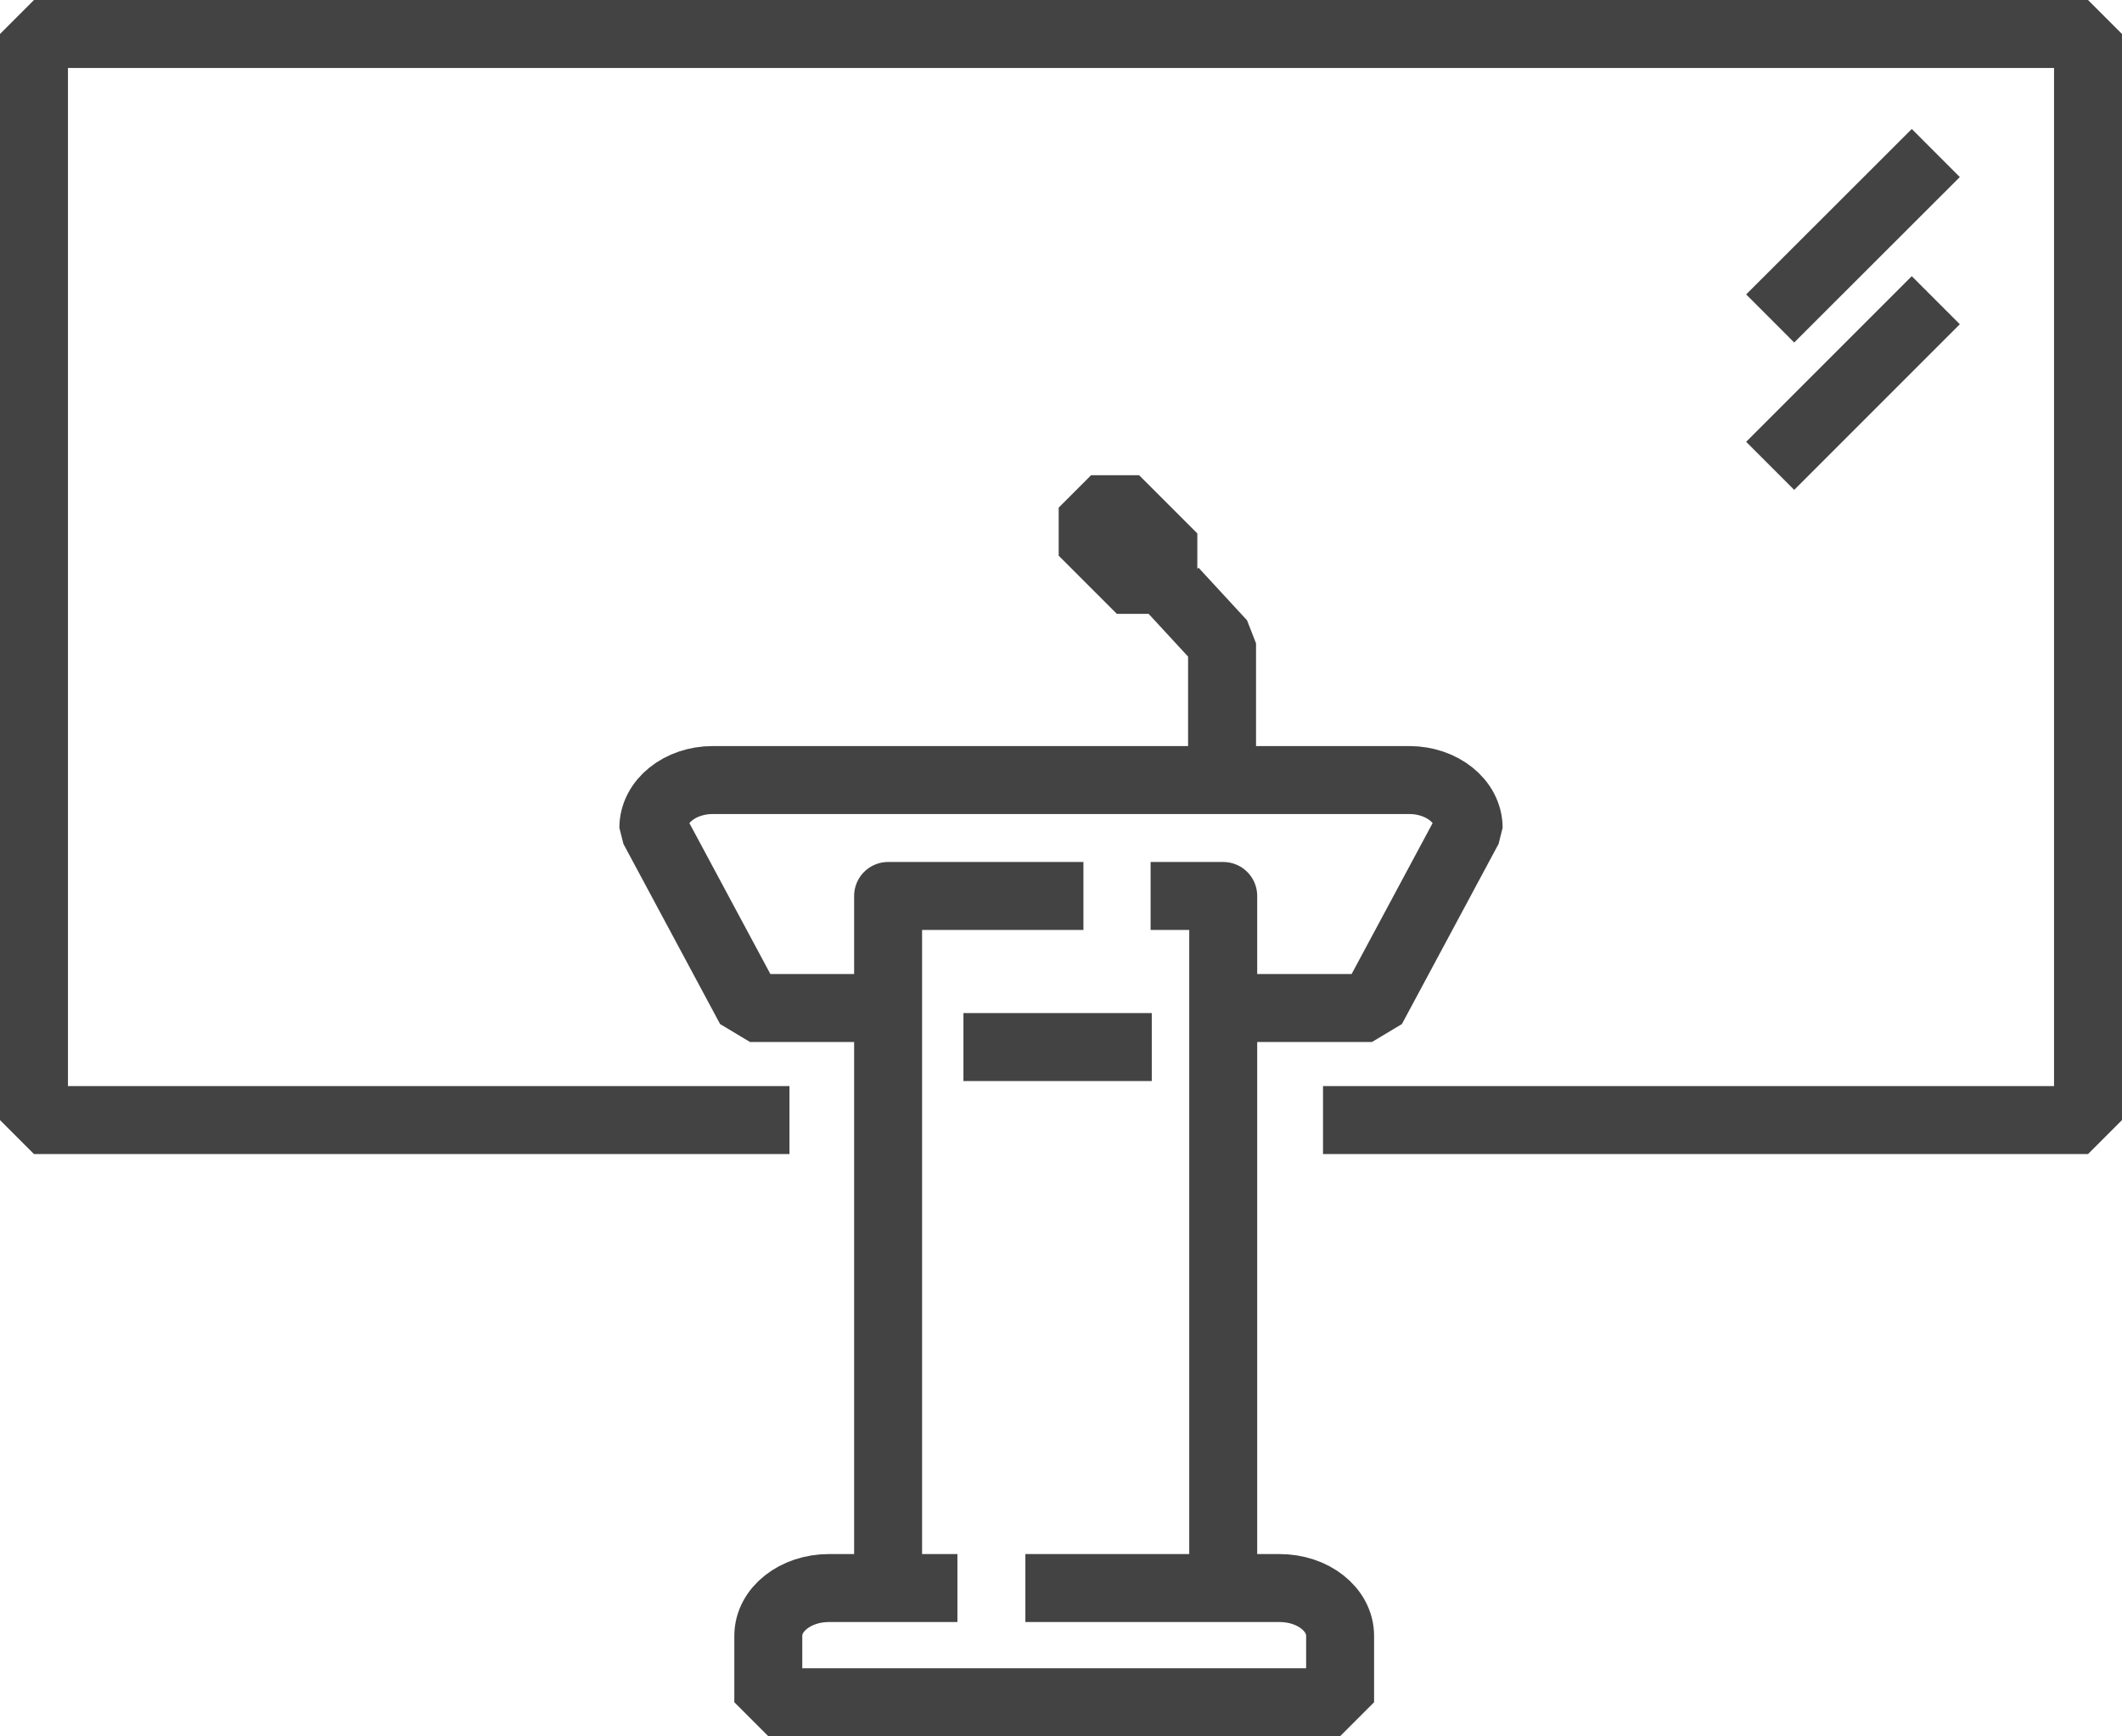
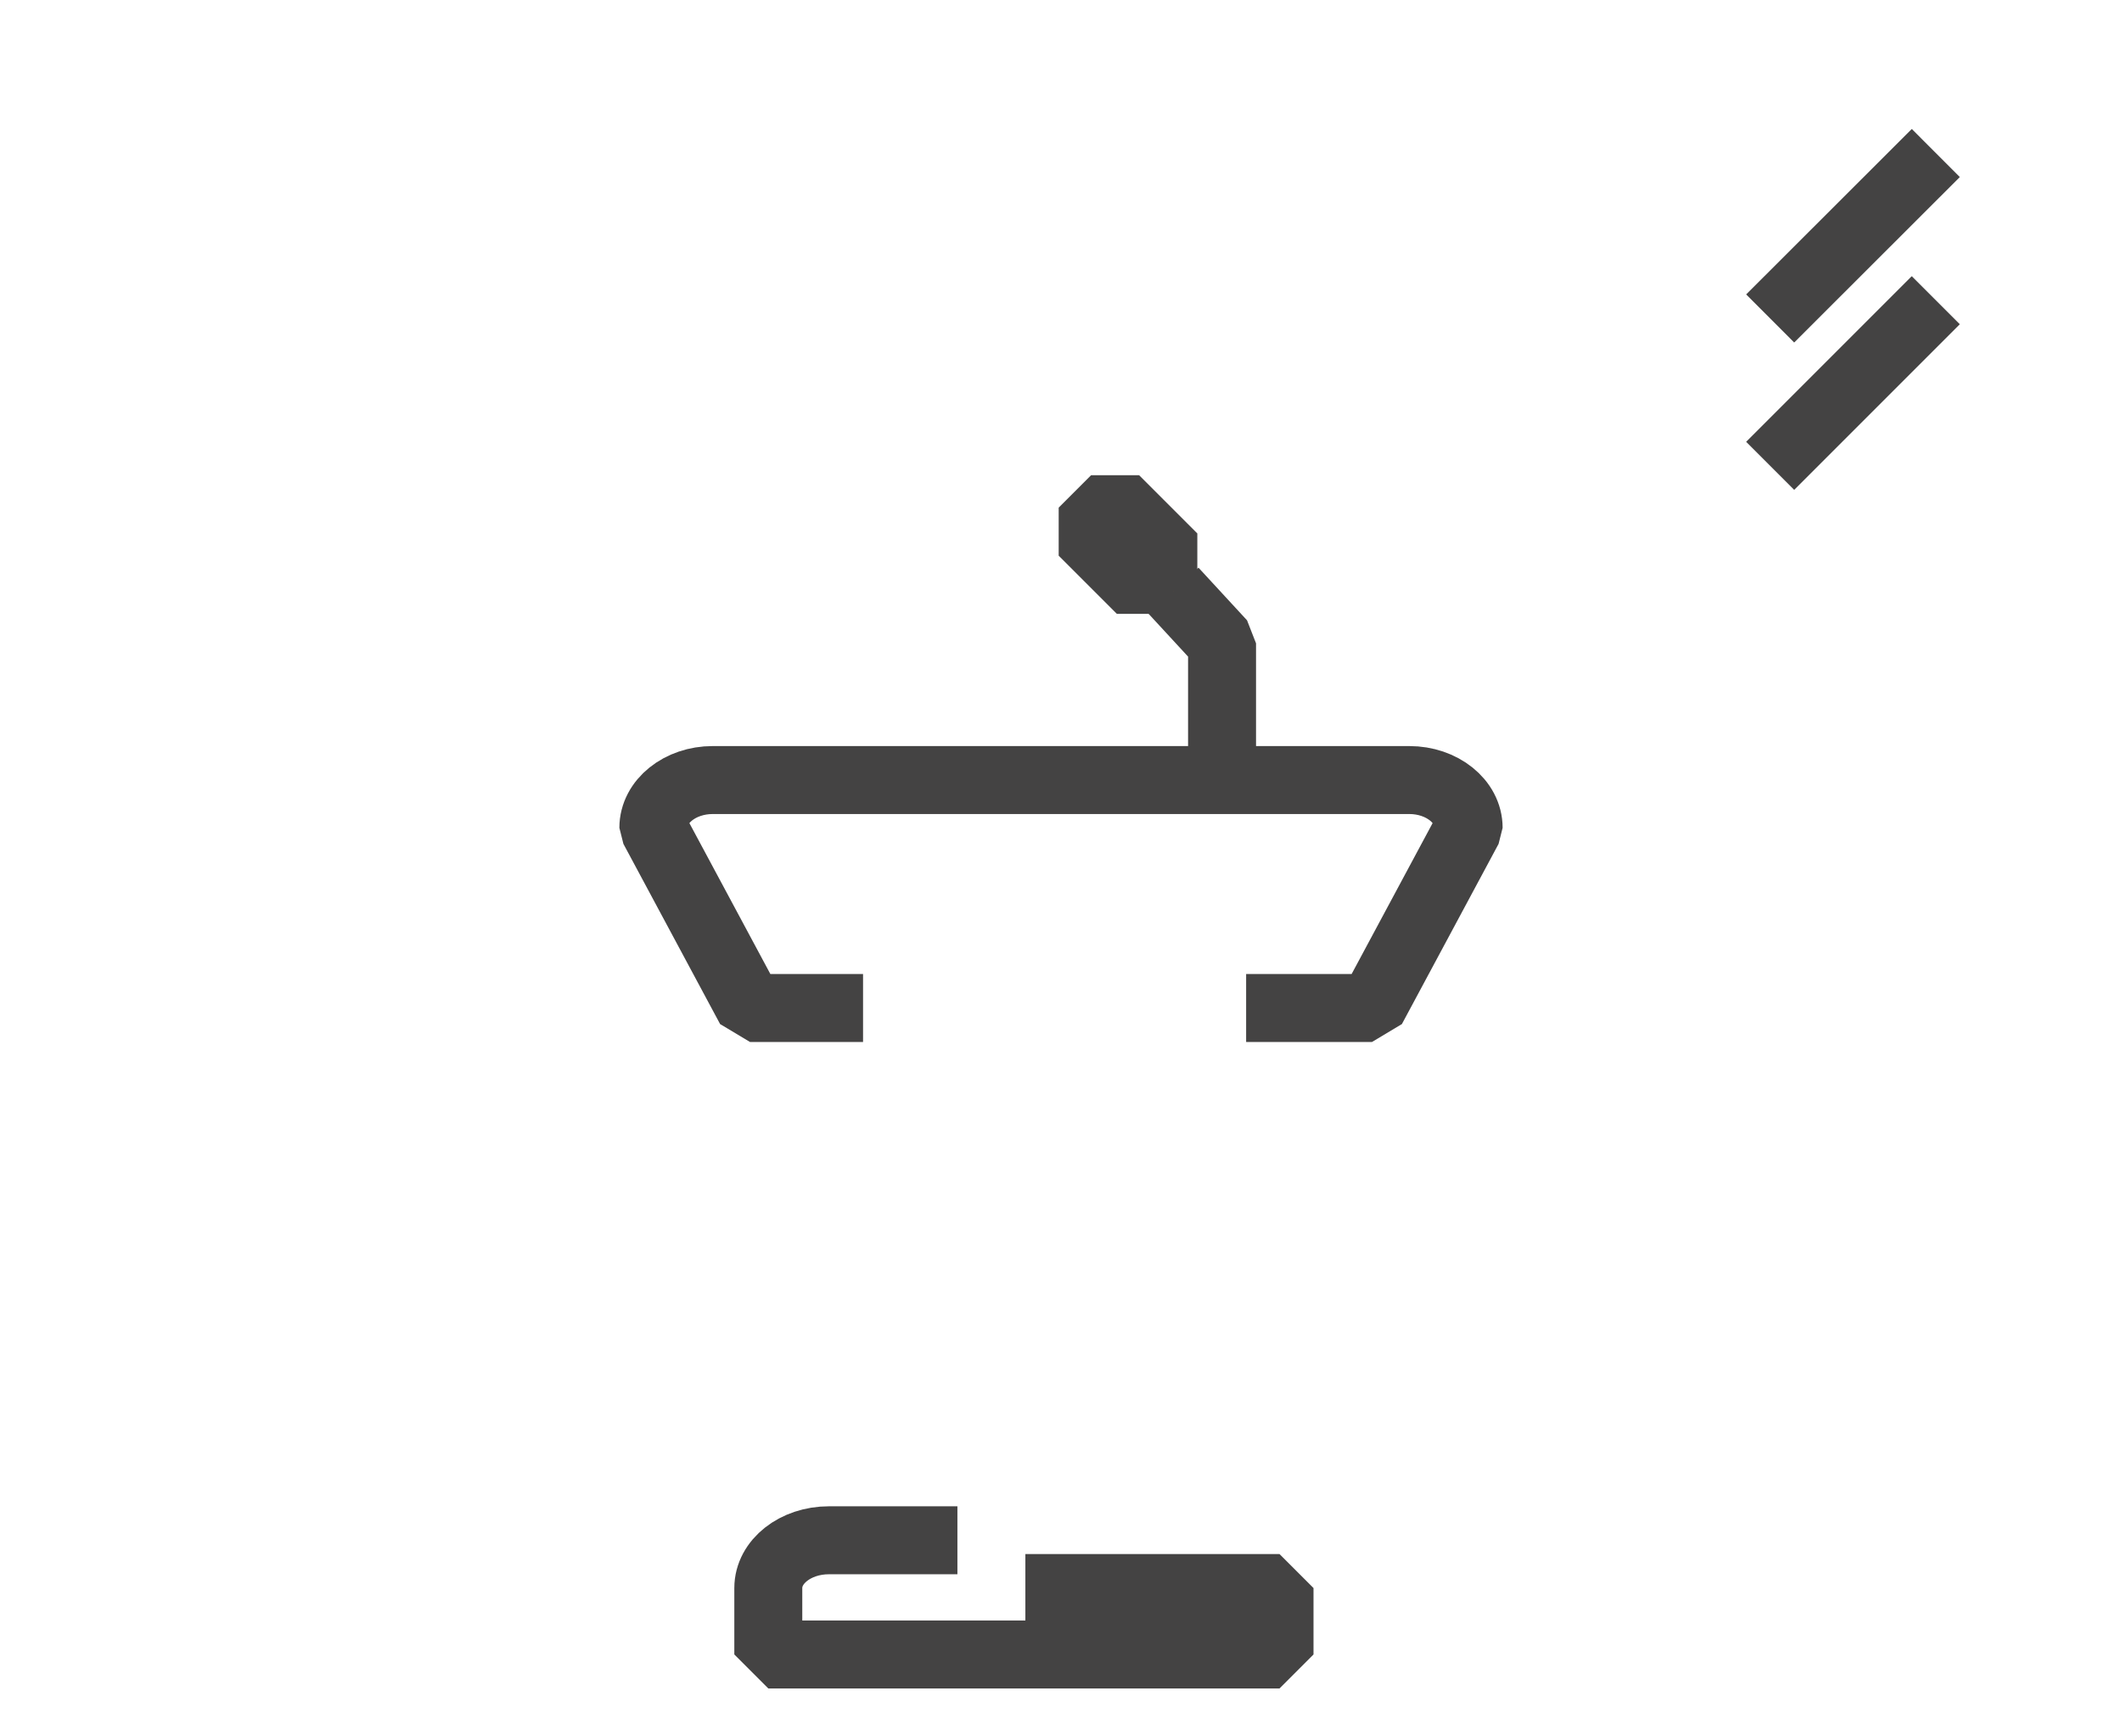
<svg xmlns="http://www.w3.org/2000/svg" id="Layer_1" x="0px" y="0px" viewBox="0 0 109.29 89.41" style="enable-background:new 0 0 109.29 89.41;" xml:space="preserve">
  <style type="text/css"> .st0{fill:none;stroke:#444343;stroke-width:3.5;stroke-linejoin:bevel;stroke-miterlimit:10;} .st1{fill:none;stroke:#444343;stroke-width:3.5;stroke-miterlimit:10;} .st2{fill:none;stroke:#444343;stroke-width:3.5;stroke-linejoin:round;stroke-miterlimit:10;} .st3{fill:#FF6D29;stroke:#444343;stroke-width:3.5;stroke-linejoin:bevel;stroke-miterlimit:10;} </style>
  <g>
-     <polyline class="st0" points="40.66,57.68 1.75,57.68 1.75,1.75 107.54,1.75 107.54,57.68 68.14,57.68 " />
    <g>
      <line class="st1" x1="91.17" y1="16.4" x2="99.7" y2="7.88" />
      <line class="st1" x1="91.17" y1="23.99" x2="99.7" y2="15.46" />
    </g>
    <g>
      <g>
-         <polyline class="st2" points="45.74,80.77 45.74,46.14 55.8,46.14 " />
-         <polyline class="st2" points="59.26,46.14 63,46.14 63,80.77 " />
-         <path class="st0" d="M52.81,81.78H65.9c1.73,0,3.12,1.1,3.12,2.46v3.42H39.57v-3.42c0-1.36,1.4-2.46,3.12-2.46h6.62" />
+         <path class="st0" d="M52.81,81.78H65.9v3.42H39.57v-3.42c0-1.36,1.4-2.46,3.12-2.46h6.62" />
        <path class="st0" d="M44.45,51.91h-5.82l-4.98-9.28c0-1.36,1.37-2.46,3.06-2.46h35.87c1.69,0,3.06,1.1,3.06,2.46l-4.98,9.28 h-6.48" />
        <rect x="56.92" y="25.92" transform="matrix(0.707 -0.707 0.707 0.707 -2.805 49.296)" class="st3" width="2.36" height="4.24" />
        <path class="st3" d="M60.44,30.42l2.5,2.71c0,0,0,3.71,0,6.62" />
      </g>
-       <line class="st0" x1="49.62" y1="53.92" x2="59.32" y2="53.92" />
    </g>
  </g>
</svg>